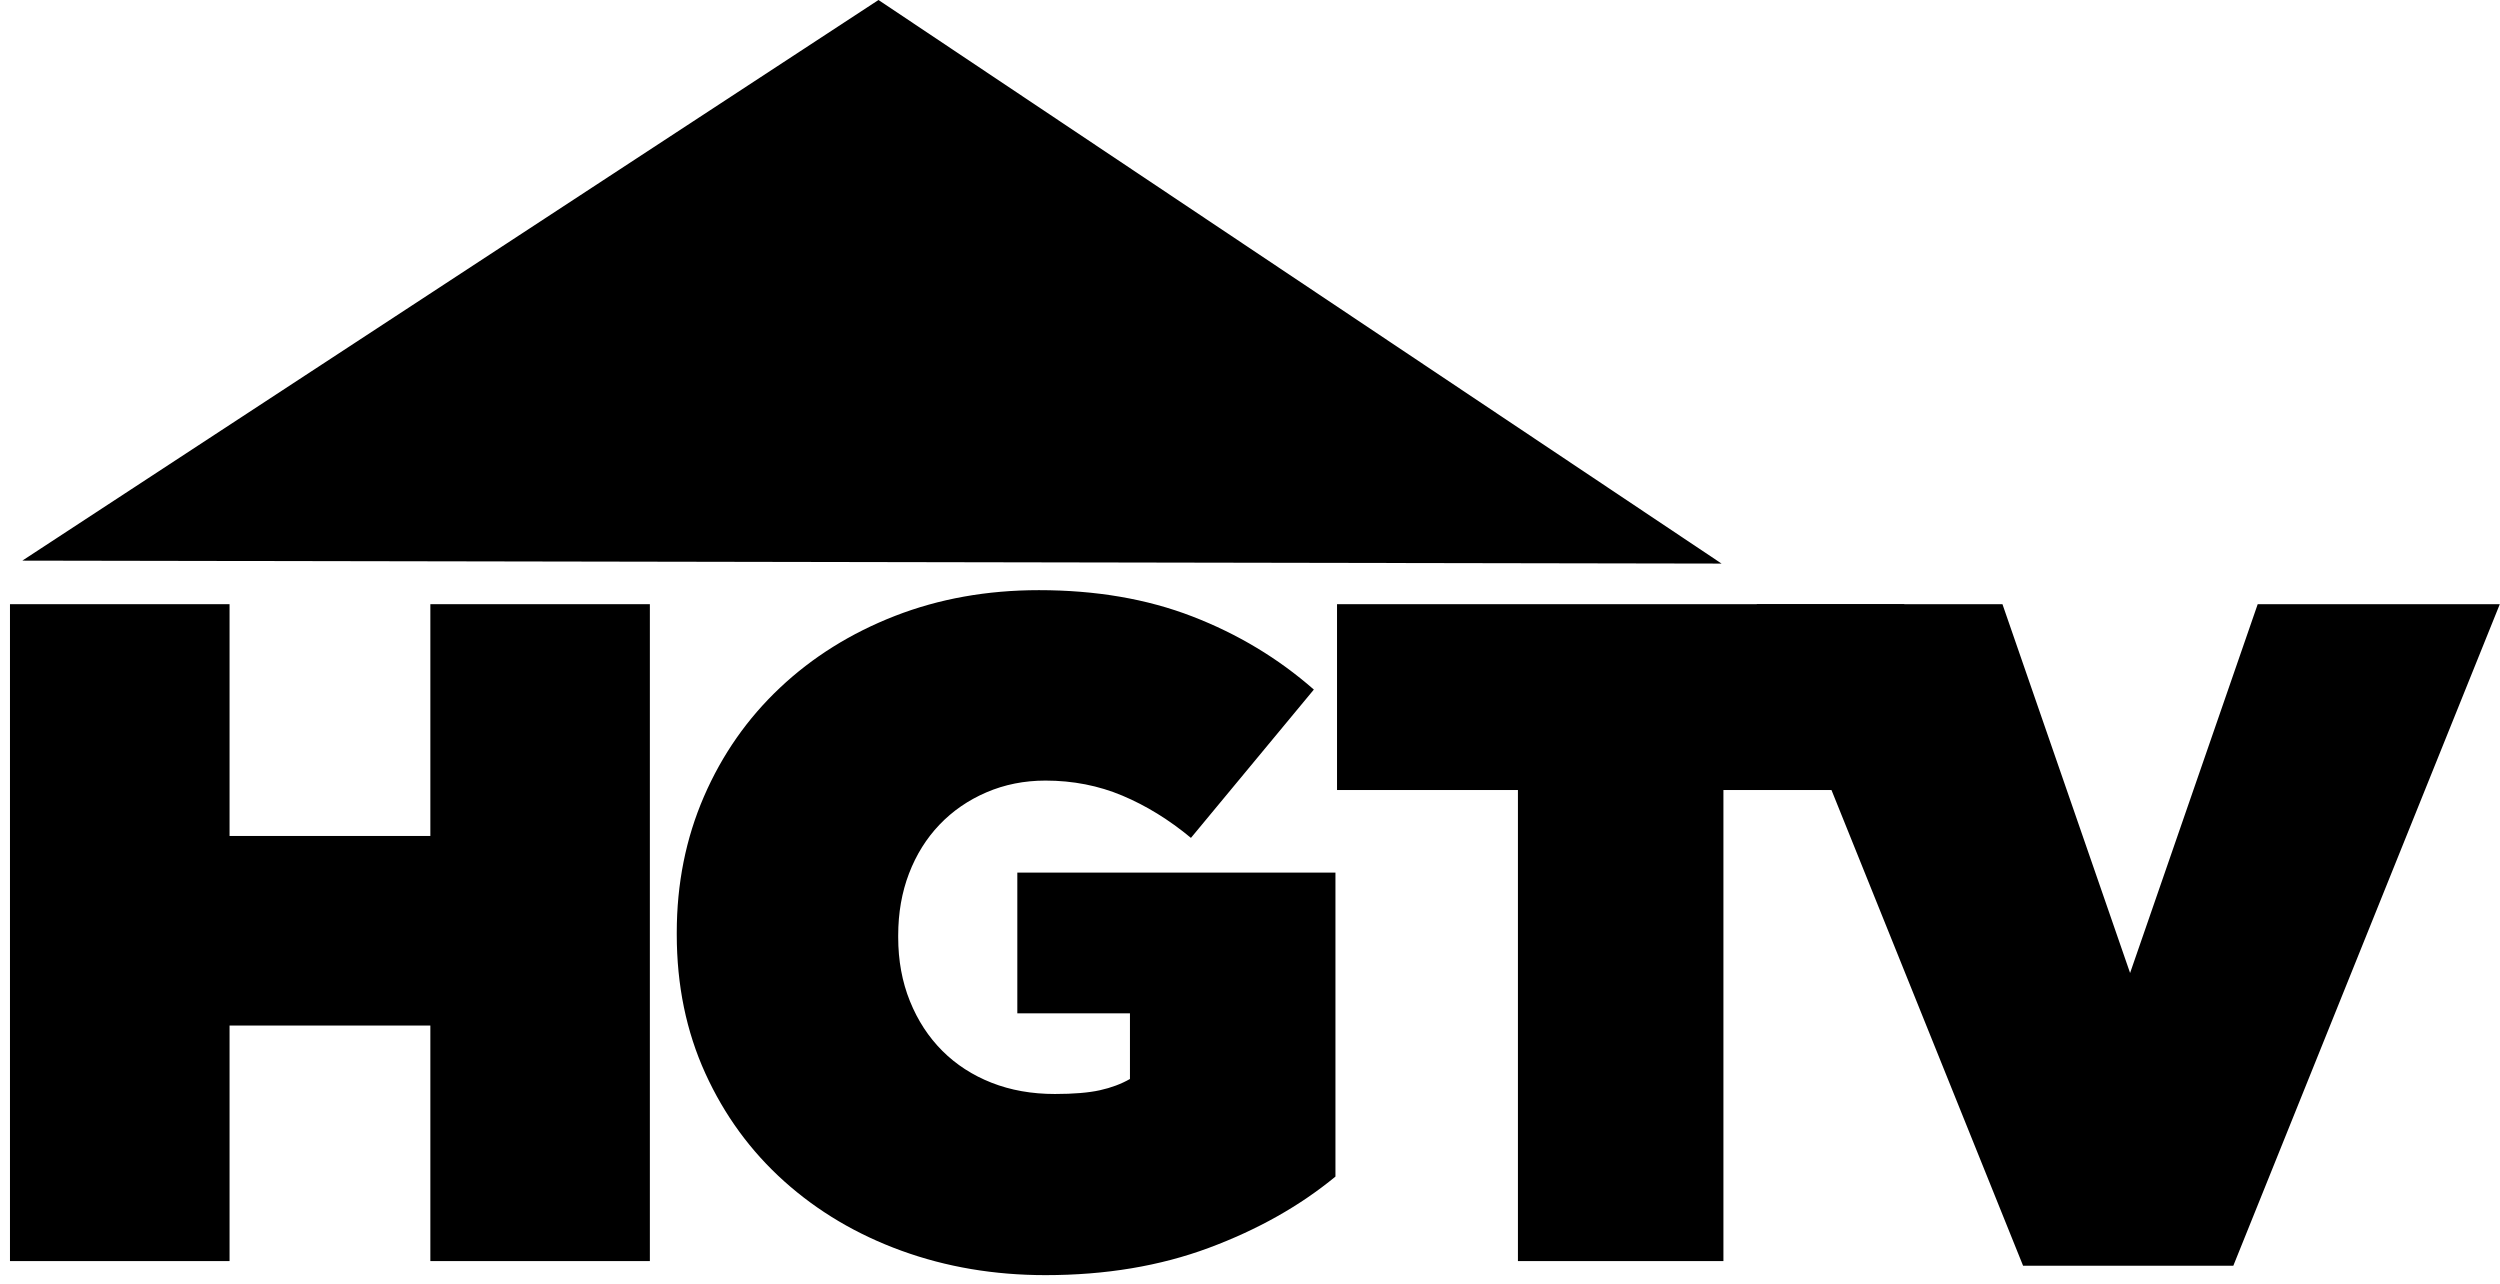
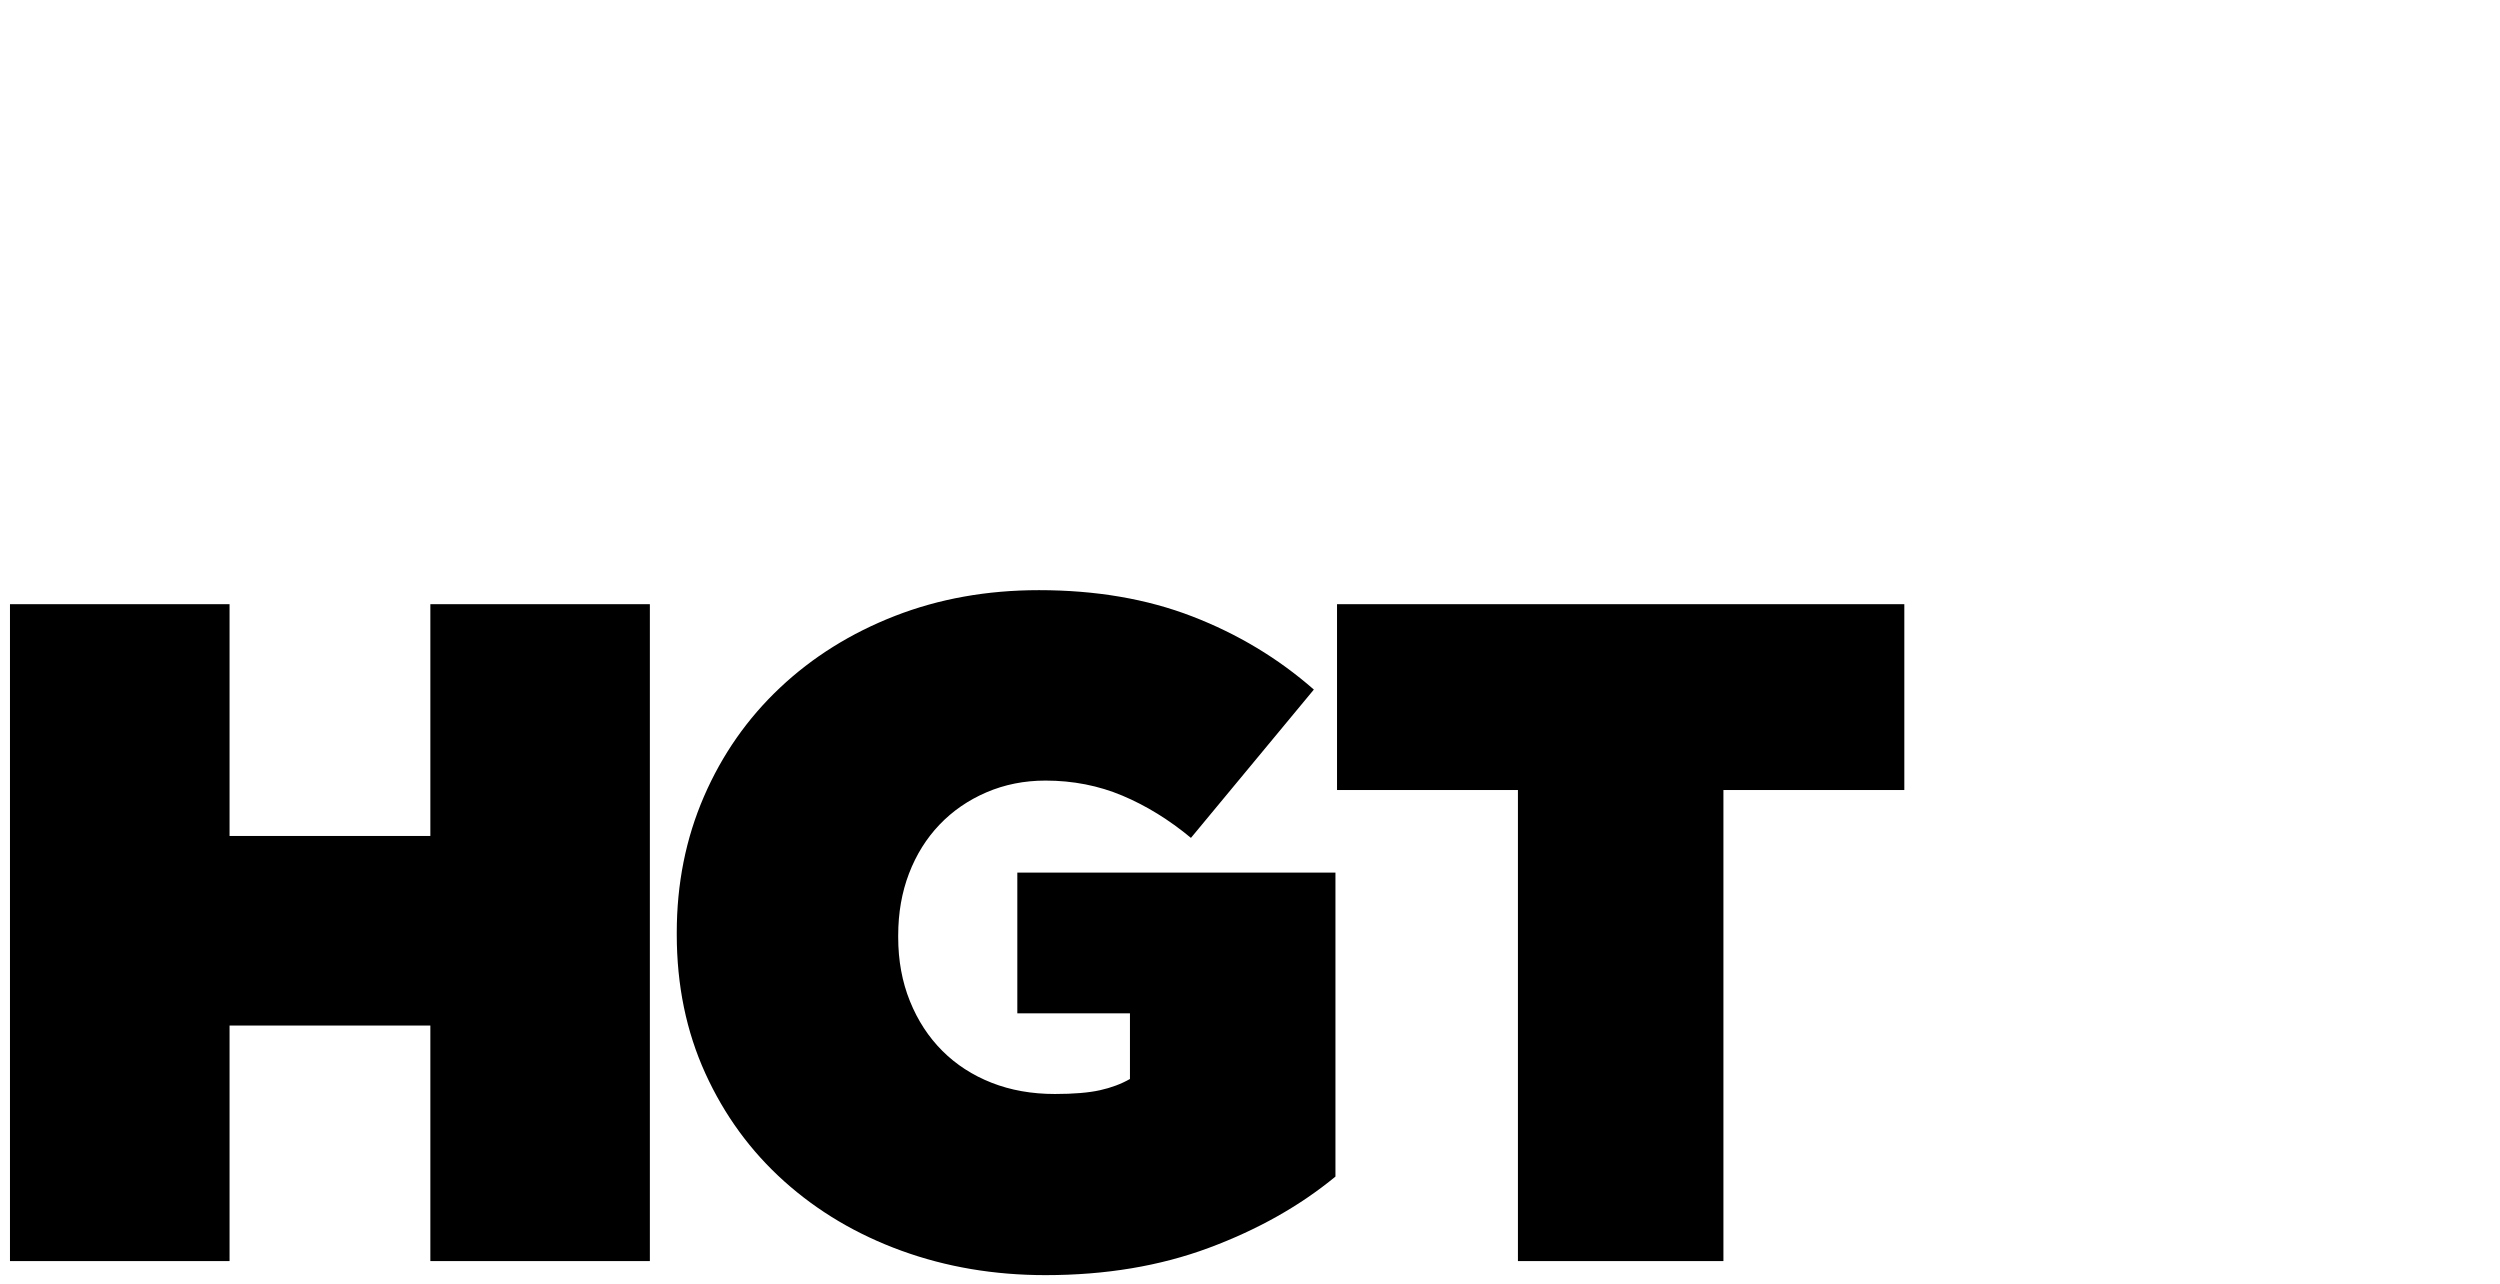
<svg xmlns="http://www.w3.org/2000/svg" width="111" height="57" viewBox="0 0 111 57" fill="none">
  <path d="M0.443 26.826V55.992H10.192V45.534H19.108V55.992H28.854V26.826H19.108V37.117H10.192V26.826H0.443Z" fill="black" />
  <path d="M46.129 26.203C43.823 26.203 41.693 26.585 39.734 27.348C37.777 28.112 36.075 29.175 34.631 30.536C33.187 31.897 32.061 33.506 31.255 35.367C30.449 37.228 30.048 39.242 30.048 41.408V41.492C30.048 43.741 30.47 45.796 31.317 47.657C32.164 49.518 33.331 51.114 34.817 52.448C36.303 53.781 38.04 54.811 40.026 55.533C42.011 56.255 44.142 56.616 46.42 56.616C49.086 56.616 51.504 56.212 53.67 55.406C55.837 54.6 57.711 53.545 59.294 52.24V38.743H45.169V44.992H50.17V47.907C49.782 48.129 49.337 48.295 48.837 48.406C48.336 48.517 47.67 48.573 46.837 48.573C45.81 48.573 44.874 48.407 44.027 48.074C43.18 47.741 42.45 47.268 41.839 46.657C41.228 46.046 40.747 45.311 40.4 44.45C40.053 43.589 39.88 42.643 39.88 41.616V41.535C39.88 40.535 40.041 39.617 40.36 38.784C40.679 37.951 41.129 37.228 41.712 36.617C42.296 36.006 42.99 35.528 43.795 35.181C44.6 34.834 45.475 34.658 46.42 34.658C47.642 34.658 48.781 34.883 49.836 35.327C50.891 35.771 51.906 36.396 52.878 37.202L58.335 30.617C56.751 29.228 54.954 28.148 52.94 27.37C50.927 26.592 48.656 26.203 46.129 26.203Z" fill="black" />
  <path d="M59.364 26.826V35.077H67.396V55.992H76.52V35.077H84.552V26.826H59.364Z" fill="black" />
-   <path d="M77.994 26.826L89.825 56.199H99.159L110.991 26.826H100.242L94.576 43.201L88.909 26.826H77.994Z" fill="black" />
-   <path d="M39.005 0L0.991 24.892L76.437 25.023L39.005 0Z" fill="black" />
+   <path d="M39.005 0L0.991 24.892L39.005 0Z" fill="black" />
</svg>